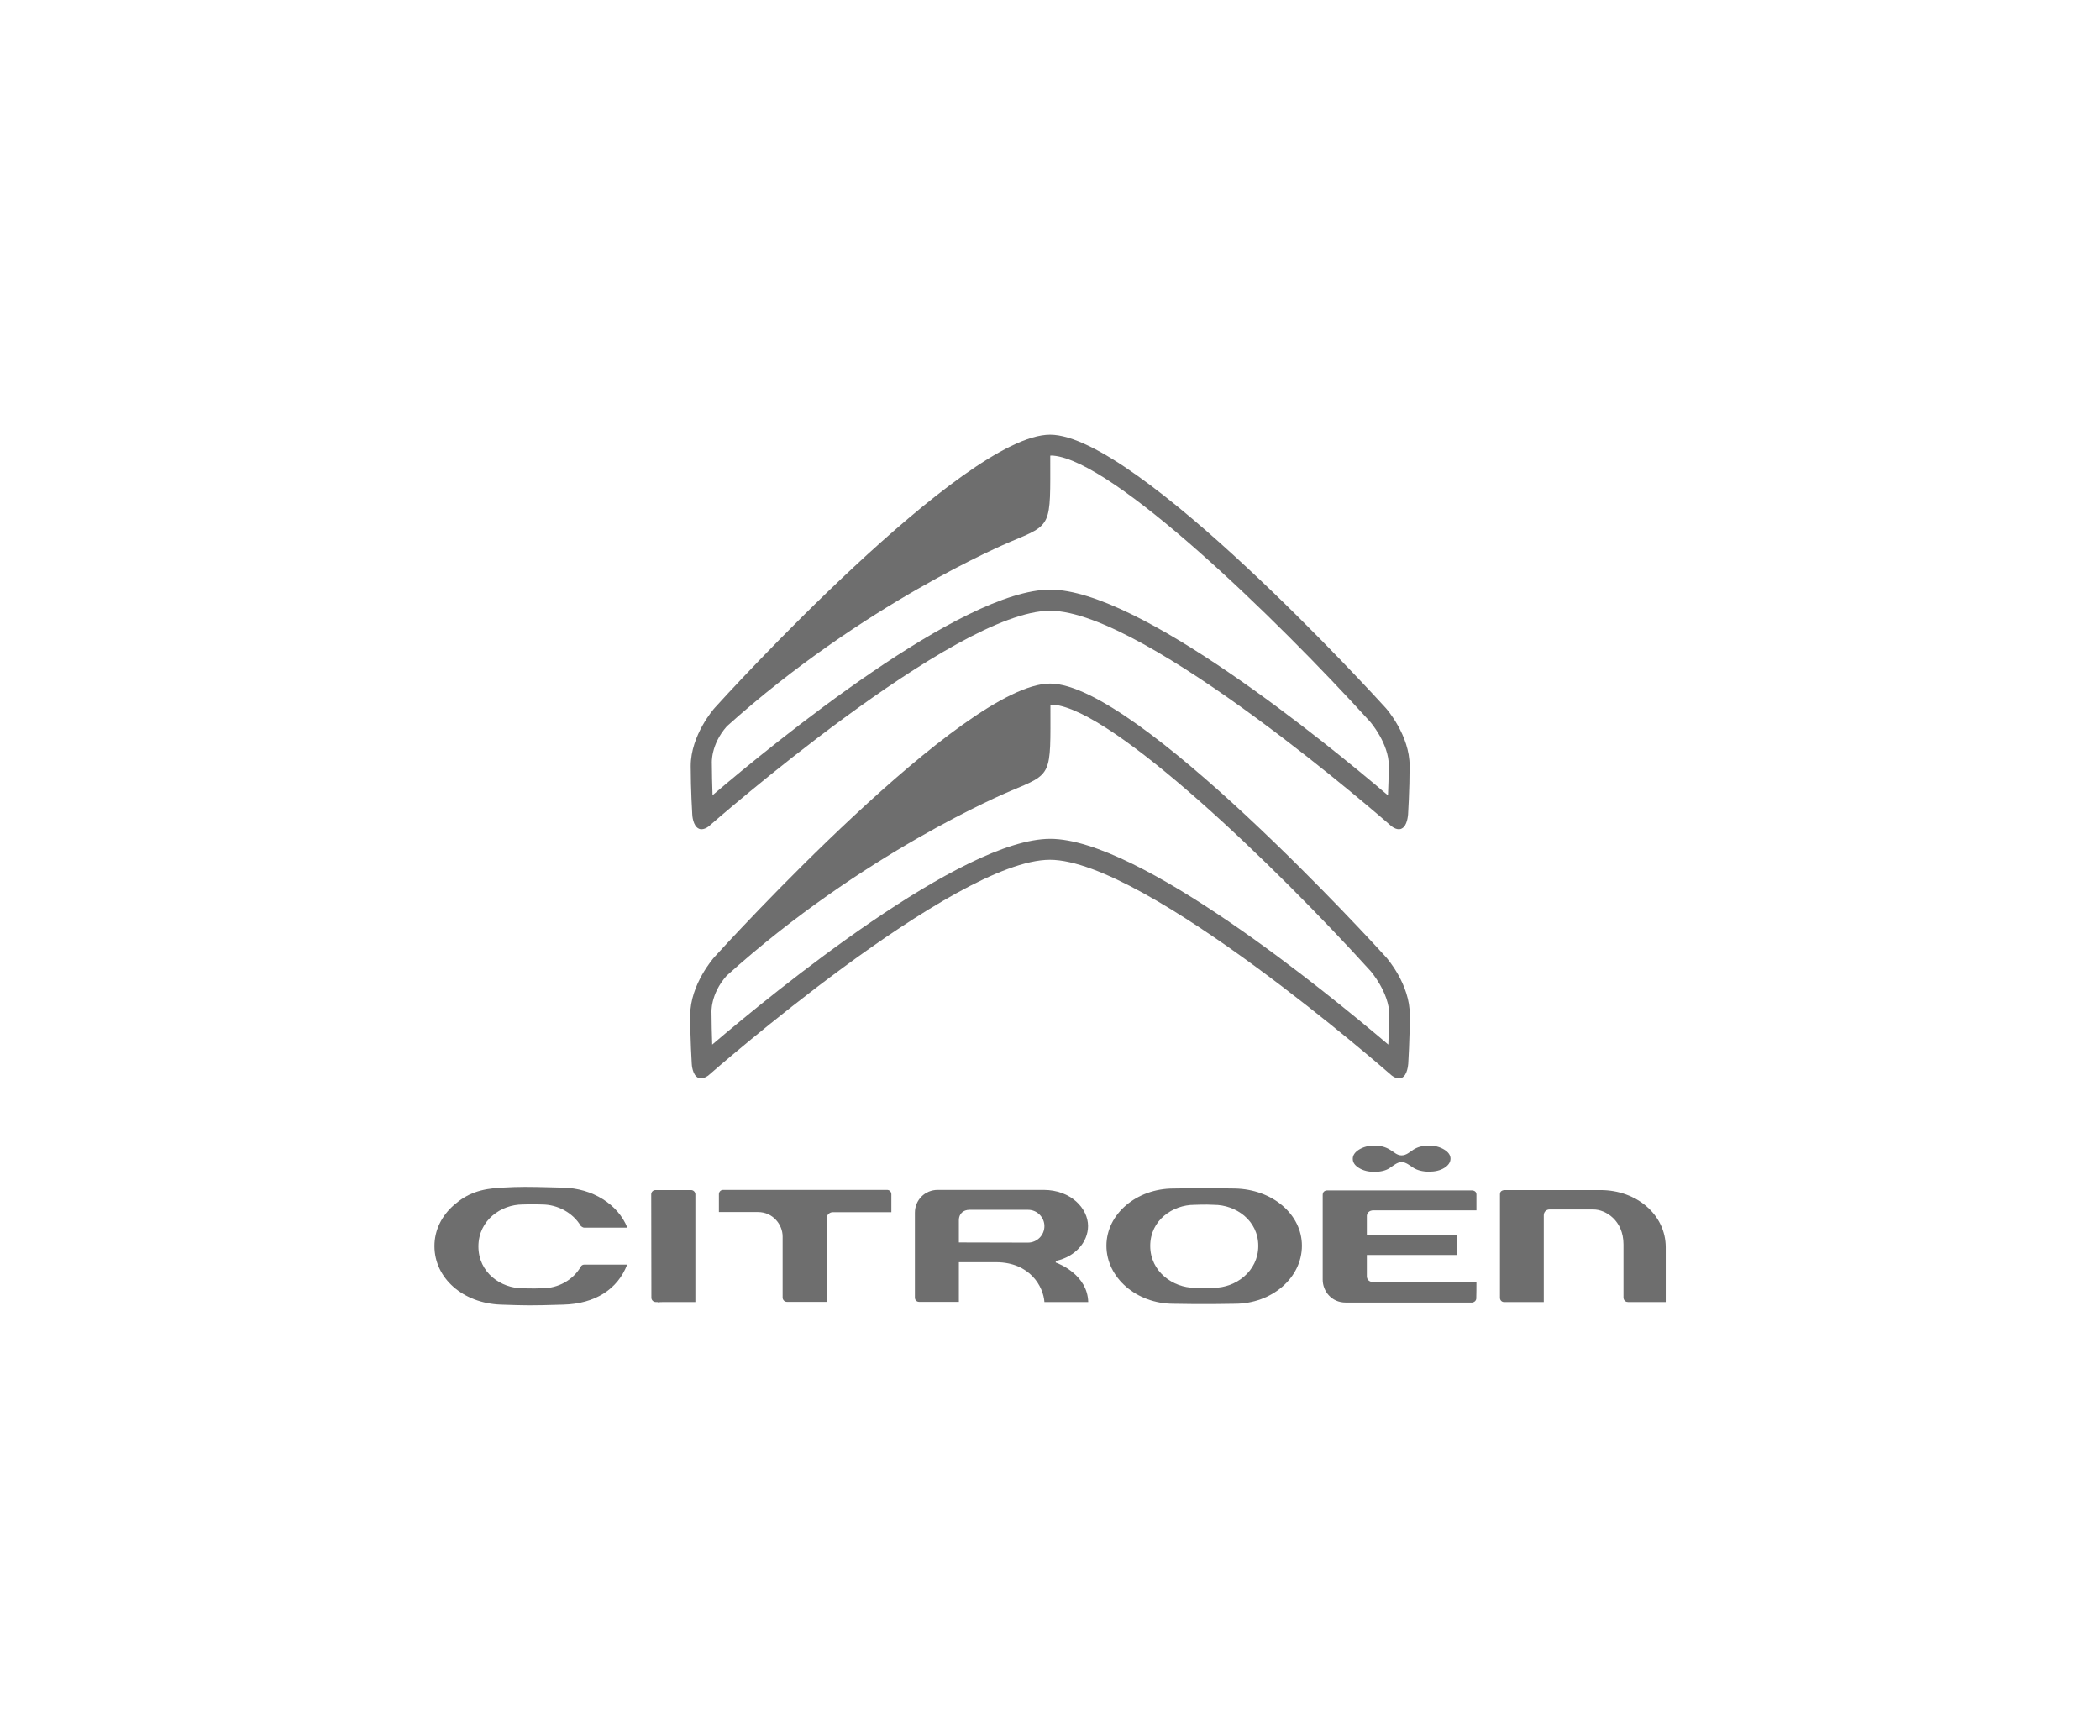
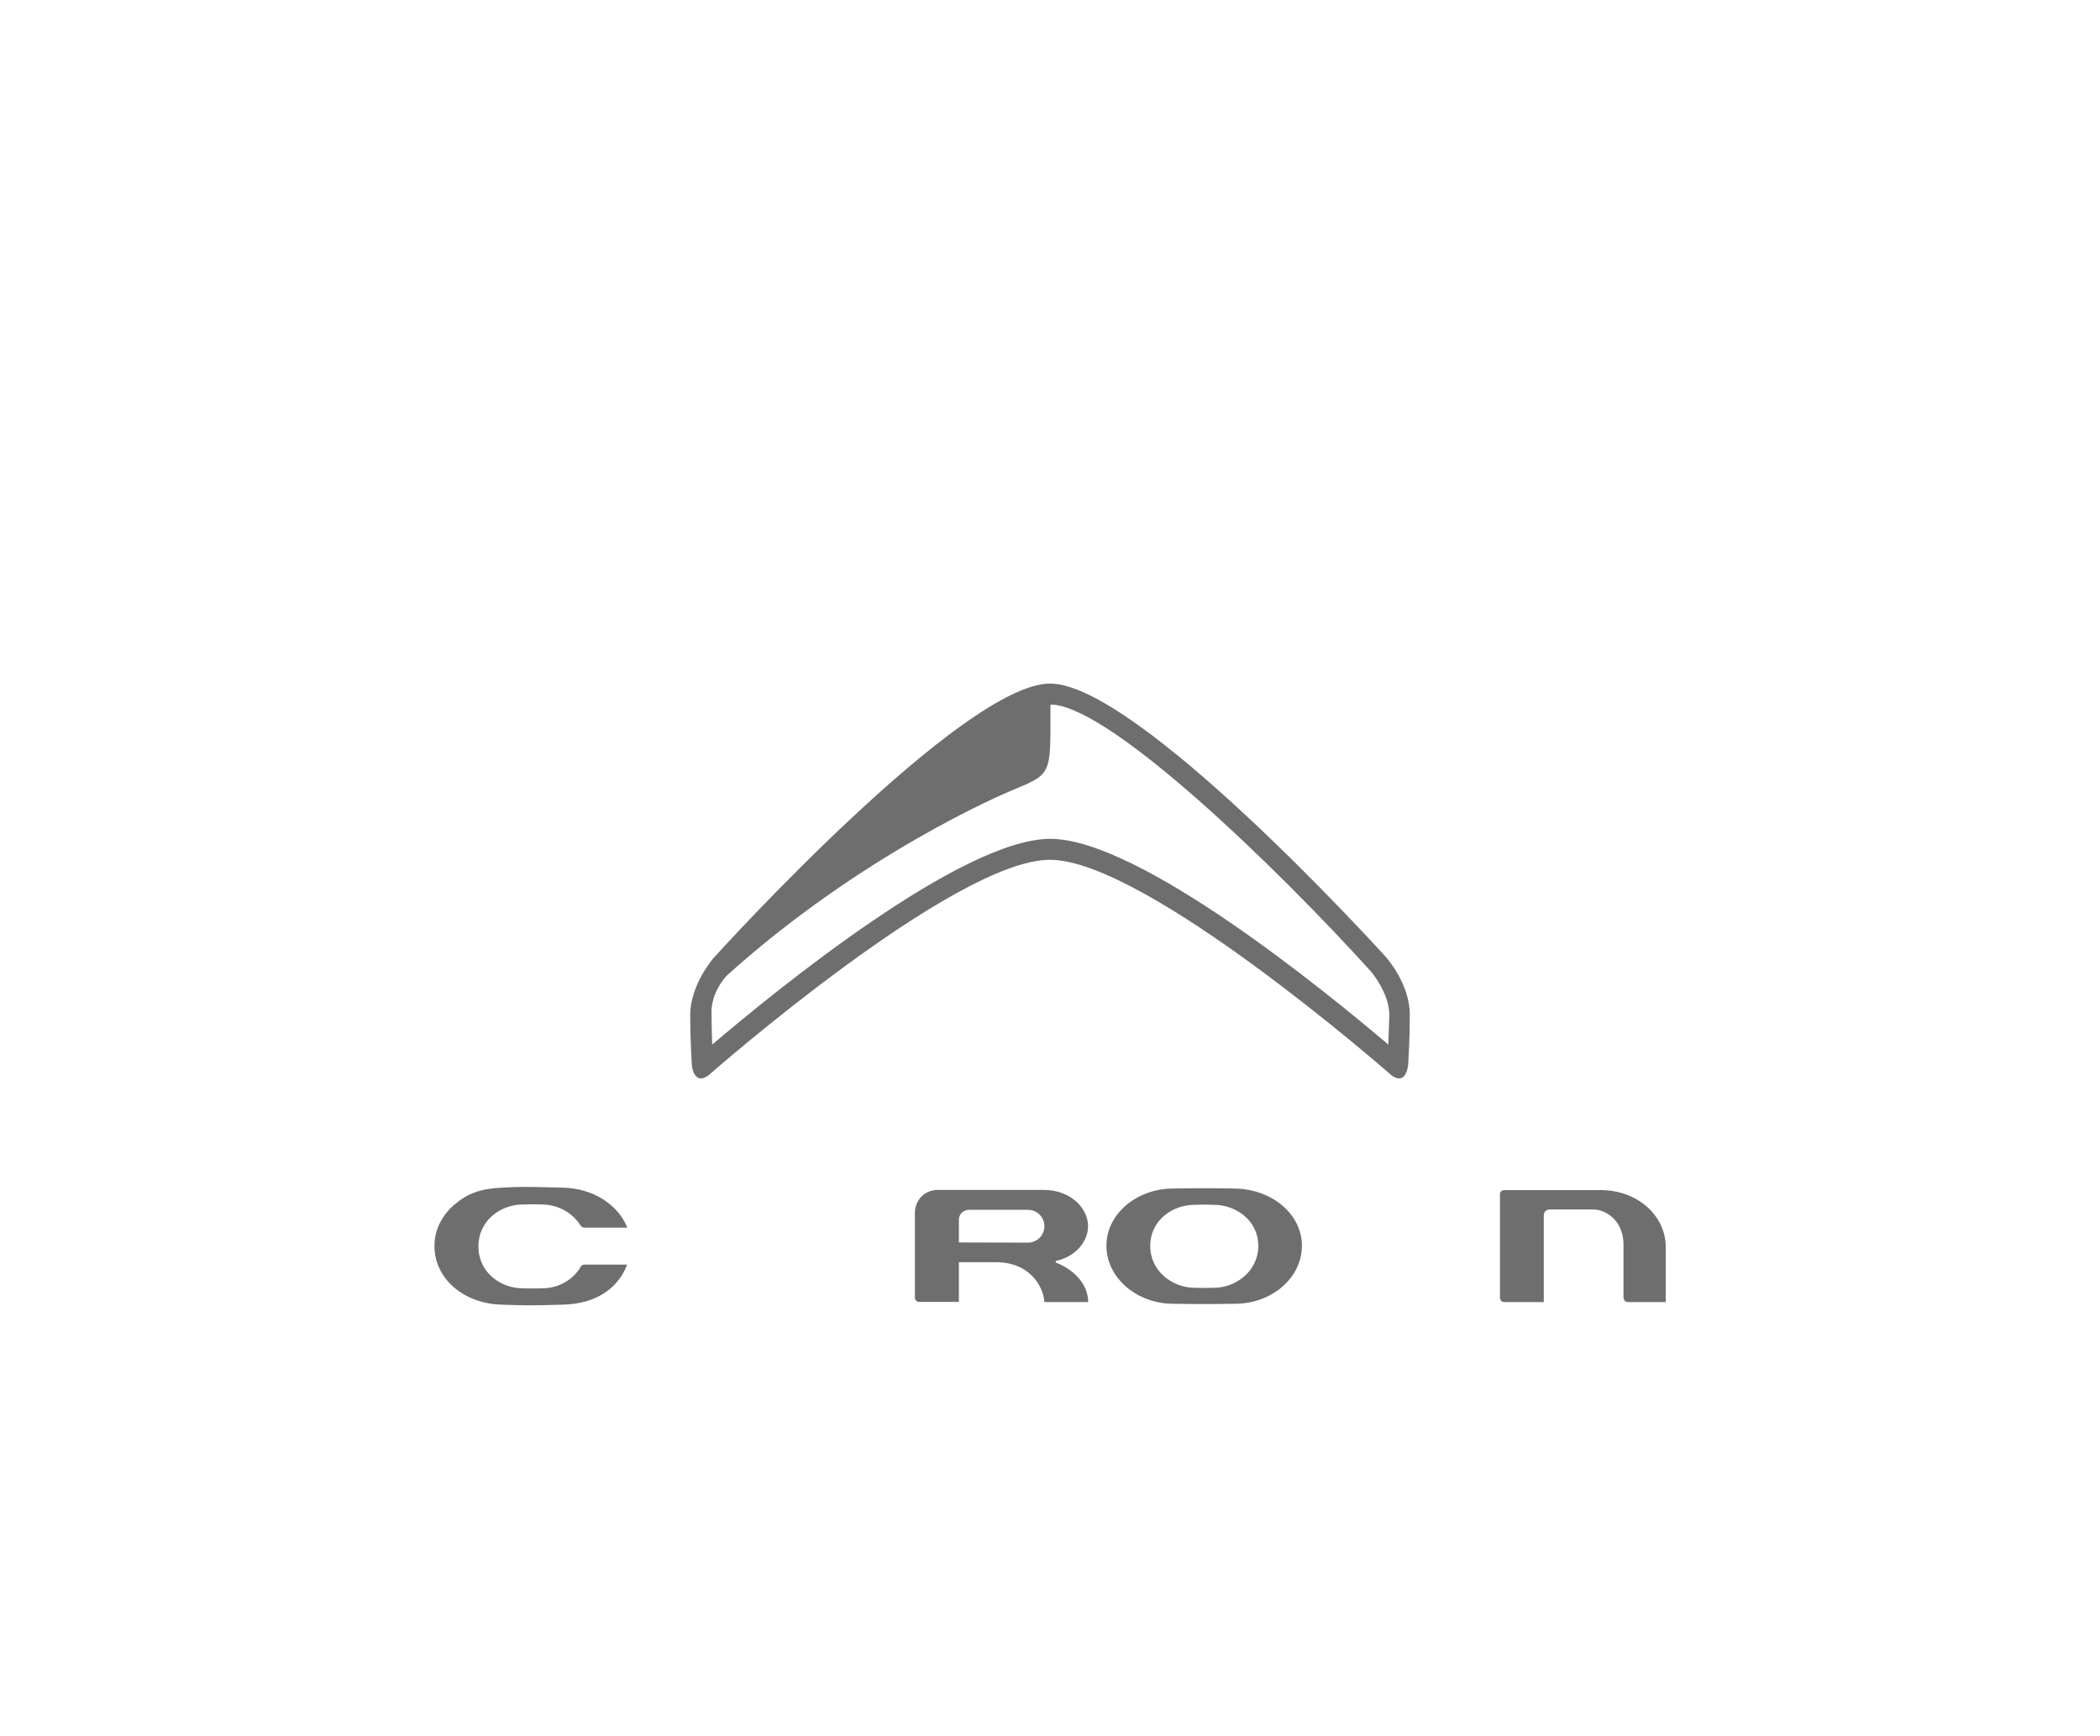
<svg xmlns="http://www.w3.org/2000/svg" version="1.1" id="Calque_1" x="0px" y="0px" viewBox="0 0 1222.5 1010.8" style="enable-background:new 0 0 1222.5 1010.8;" xml:space="preserve">
  <style type="text/css">
	.st0{fill:#6E6E6E;}
	.st1{fill:none;}
</style>
  <g id="CITROEN_x5F_Bloc_x5F_Marque_x5F_2016">
    <g>
      <g>
        <path class="st0" d="M806.7,557.1c-5.9-6.5-145-159.1-195.4-159.1C561,398,421.9,550.6,416,557.1l0,0c-0.6,0.6-14.2,16.1-14.2,34     c0,14,0.9,28.1,0.9,28.2c0,0.6,0.4,6.6,3.7,8.2c0.5,0.3,1.1,0.4,1.7,0.4c1.2,0,2.6-0.6,4.1-1.6c1.5-1.3,143.2-125.7,199-125.7     s197.6,124.4,199,125.6c1.5,1.1,2.9,1.7,4.2,1.7c0.6,0,1.2-0.1,1.7-0.4c3.3-1.6,3.6-7.6,3.7-8.2c0-0.1,0.9-14.2,0.9-28.2     C820.9,573.2,807.3,557.7,806.7,557.1z M808.2,608.2C771.6,577.1,663,488.4,611.4,488.4S451.2,577,414.6,608.2     c-0.2-7.4-0.4-11.8-0.4-18.4c0,0-0.9-10.8,8.8-21.7c79.3-71.5,162.5-106.4,165.1-107.5c24.8-10.4,23.4-8.5,23.4-50.3     c0,0,1.1-0.1,1.8,0c34.9,3.1,128.9,93.7,184.5,155c0.1,0.1,11,12.6,11,25.8C808.6,597.3,808.4,603.4,808.2,608.2z" />
        <g>
          <path class="st0" d="M718.8,692c-17.6-0.4-35.5,0-35.7,0c-21.5,0-39,14.9-39,33.3c0,18.6,17.5,33.8,39,33.8c0.1,0,18,0.4,35.7,0      c21.6,0,39.1-15.1,39.1-33.8C757.9,707,740.7,692.4,718.8,692z M706.7,749.8L706.7,749.8c-1.5,0-6.4,0.2-11.3,0      c-12.4,0-25.8-9.3-25.8-24.4c0-15,13.1-23.9,25.7-23.9c0.2,0,6.3-0.3,11.4,0c12.7,0,25.8,9,25.8,23.9      C732.5,740.4,719.1,749.8,706.7,749.8z" />
          <path class="st0" d="M947.8,758.1c0,0,21.1,0,21.9,0c0-0.8,0-31.9,0-31.9c0-18.7-16.7-33.3-38-33.3h-55.5c-0.9,0-3,0.2-3,2.4      v60.3c0,1.6,1.2,2.5,2.3,2.5c0,0,22.4,0,23.2,0c0-0.9,0-50.5,0-50.5c0-2.2,1.7-3.4,3.3-3.4h25.6c7.1,0,17.5,6.4,17.5,20.3v31      C945.1,755.6,945.2,758.1,947.8,758.1z" />
-           <path class="st0" d="M484.7,705.8c0,0,33.4,0,34.2,0c0-0.8,0-10.4,0-10.4c0-1.5-1.1-2.6-2.5-2.6H421c-1.6,0-2.5,1.3-2.5,2.5      c0,0,0,9.6,0,10.4c0.8,0,22.8,0,22.8,0c8.6,0,14.3,7.3,14.3,14.2v35.6c0,1.2,1,2.5,2.5,2.5c0,0,22.3,0,23.1,0      c0-0.9,0-48.9,0-48.9C481.4,707.3,482.9,705.8,484.7,705.8z" />
-           <path class="st0" d="M379.2,755.6c0,1.5,1.3,2.5,2.5,2.5h1.3c0,0-0.1,0.1-0.2,0.2c0.7-0.2,2.9-0.2,10.7-0.2c0,0,10.5,0,11.3,0      c0-0.9,0-62.7,0-62.7c0-1.3-1.1-2.5-2.5-2.5h-20.7c-1.4,0-2.5,1.1-2.5,2.5L379.2,755.6z" />
          <path class="st0" d="M608,758.1h25.5c-0.4-15.7-16.7-22.2-18.6-22.9l-0.3-0.1v-0.9l0.3-0.1c10.9-2.4,18.5-10.8,18.5-20.3      c0-10.1-9.9-21-25.9-21h-61.6c-7.5,0-13.3,5.9-13.3,13.3v49.4c0,1.4,1,2.5,2.5,2.5c0,0,22.3,0,23.1,0c0-0.8,0-23.1,0-23.1H580      C599.5,735,607.4,749,608,758.1z M558.2,723.4v-13c0-3.6,2.5-6,6.2-6h34.1c5.2,0,9.5,4.3,9.5,9.5c0,5.3-4.3,9.6-9.6,9.6      L558.2,723.4L558.2,723.4z" />
          <path class="st0" d="M340.3,714.8c0,0,23.6,0,24.9,0c-5.4-13.6-20.3-23-37.5-23.3l-7.7-0.2c-12-0.3-17.5-0.4-28,0.2      c-12.3,0.6-20,3.4-27.6,10c-7.4,6.4-11.5,14.9-11.5,24c0,18.7,16.6,33.3,38.6,34.1c15.1,0.5,16.7,0.6,36.5,0      c18.3-0.5,31.5-8.8,37.1-23.3c-1.3,0-24.9,0-24.9,0c-0.9,0-1.7,0.4-2.1,1.2c-4.5,7.8-13.1,12.6-22.5,12.6l0,0      c-5.1,0.2-11.3,0-11.3,0c-12.7,0-25.8-9.1-25.8-24.4v-0.1c0.1-15.2,13.2-24.3,25.8-24.3c1.4-0.1,6.5-0.2,11.2,0      c9.2,0,18.1,4.9,22.6,12.5C338.4,713.9,339,714.8,340.3,714.8z" />
-           <path class="st0" d="M859.5,746.4c-0.9,0-60.3,0-60.3,0c-2,0-3.5-1.3-3.5-3.3v-12.4c0,0,51.4,0,52.3,0c0-0.8,0-10.7,0-11.4      c-0.9,0-52.3,0-52.3,0V708c0-0.1,0-1.3,0.9-2.2c0.7-0.7,1.7-1.1,3-1.1c0,0,59,0,59.9,0c0-0.8,0-9.1,0-9.1c0-0.8-0.2-1.4-0.7-1.8      c-0.8-0.8-2.2-0.7-2.3-0.7h-83.9c-0.3,0-2.6,0.1-2.6,2.6v49.4c0,6.5,5,13.3,13.4,13.3h73.5c0.6,0,1.2-0.3,1.7-0.7      c0.5-0.5,0.8-1.1,0.8-1.7C859.5,755.7,859.5,747.2,859.5,746.4z" />
-           <path class="st0" d="M840.7,669.3c-2.5-1.5-5.4-2.3-8.9-2.3s-6.5,0.8-8.9,2.3c-2.3,1.5-4.2,3.4-7,3.4s-4.4-2-6.9-3.4      c-2.5-1.5-5.4-2.3-8.9-2.3s-6.4,0.8-8.9,2.3c-2.4,1.5-3.7,3.3-3.7,5.4c0,2.1,1.2,3.9,3.7,5.4s5.4,2.2,8.9,2.2s6.5-0.7,8.7-2.1      c2.2-1.4,4.6-3.6,7.1-3.6s4.8,2,7,3.4s5.4,2.2,8.9,2.2c3.6,0,6.6-0.7,9-2.2s3.6-3.3,3.6-5.4      C844.4,672.6,843.2,670.8,840.7,669.3z" />
        </g>
-         <path class="st0" d="M806.5,412c-5.9-6.5-144.9-158.9-195.2-158.9S422,405.5,416.2,412l0,0c-0.6,0.6-14.1,16-14.1,34     c0,14,0.9,28.1,0.9,28.2c0,0.6,0.4,6.6,3.7,8.2c0.5,0.3,1.1,0.4,1.7,0.4c1.2,0,2.6-0.5,4.1-1.6c1.5-1.3,143.1-125.6,198.8-125.6     c55.8,0,197.4,124.3,198.8,125.5c1.5,1.1,2.9,1.7,4.2,1.7c0.6,0,1.2-0.1,1.7-0.4c3.3-1.6,3.6-7.6,3.7-8.2     c0-0.1,0.9-14.2,0.9-28.2C820.7,428.1,807.1,412.6,806.5,412z M808,463.1C771.5,432,662.9,343.3,611.4,343.3     c-51.6,0-160.1,88.6-196.6,119.7c-0.2-7.4-0.4-11.8-0.4-18.4c0,0-0.9-10.8,8.7-21.7c79.3-71.4,162.4-106.3,164.9-107.4     c24.8-10.4,23.4-8.5,23.4-50.2c0,0,1.1-0.1,1.8,0c34.9,3.1,128.7,93.6,184.3,154.8c0.1,0.1,11,12.6,11,25.8     C808.4,452.2,808.2,458.3,808,463.1z" />
      </g>
      <rect class="st1" width="1222.5" height="1010.8" />
    </g>
  </g>
</svg>